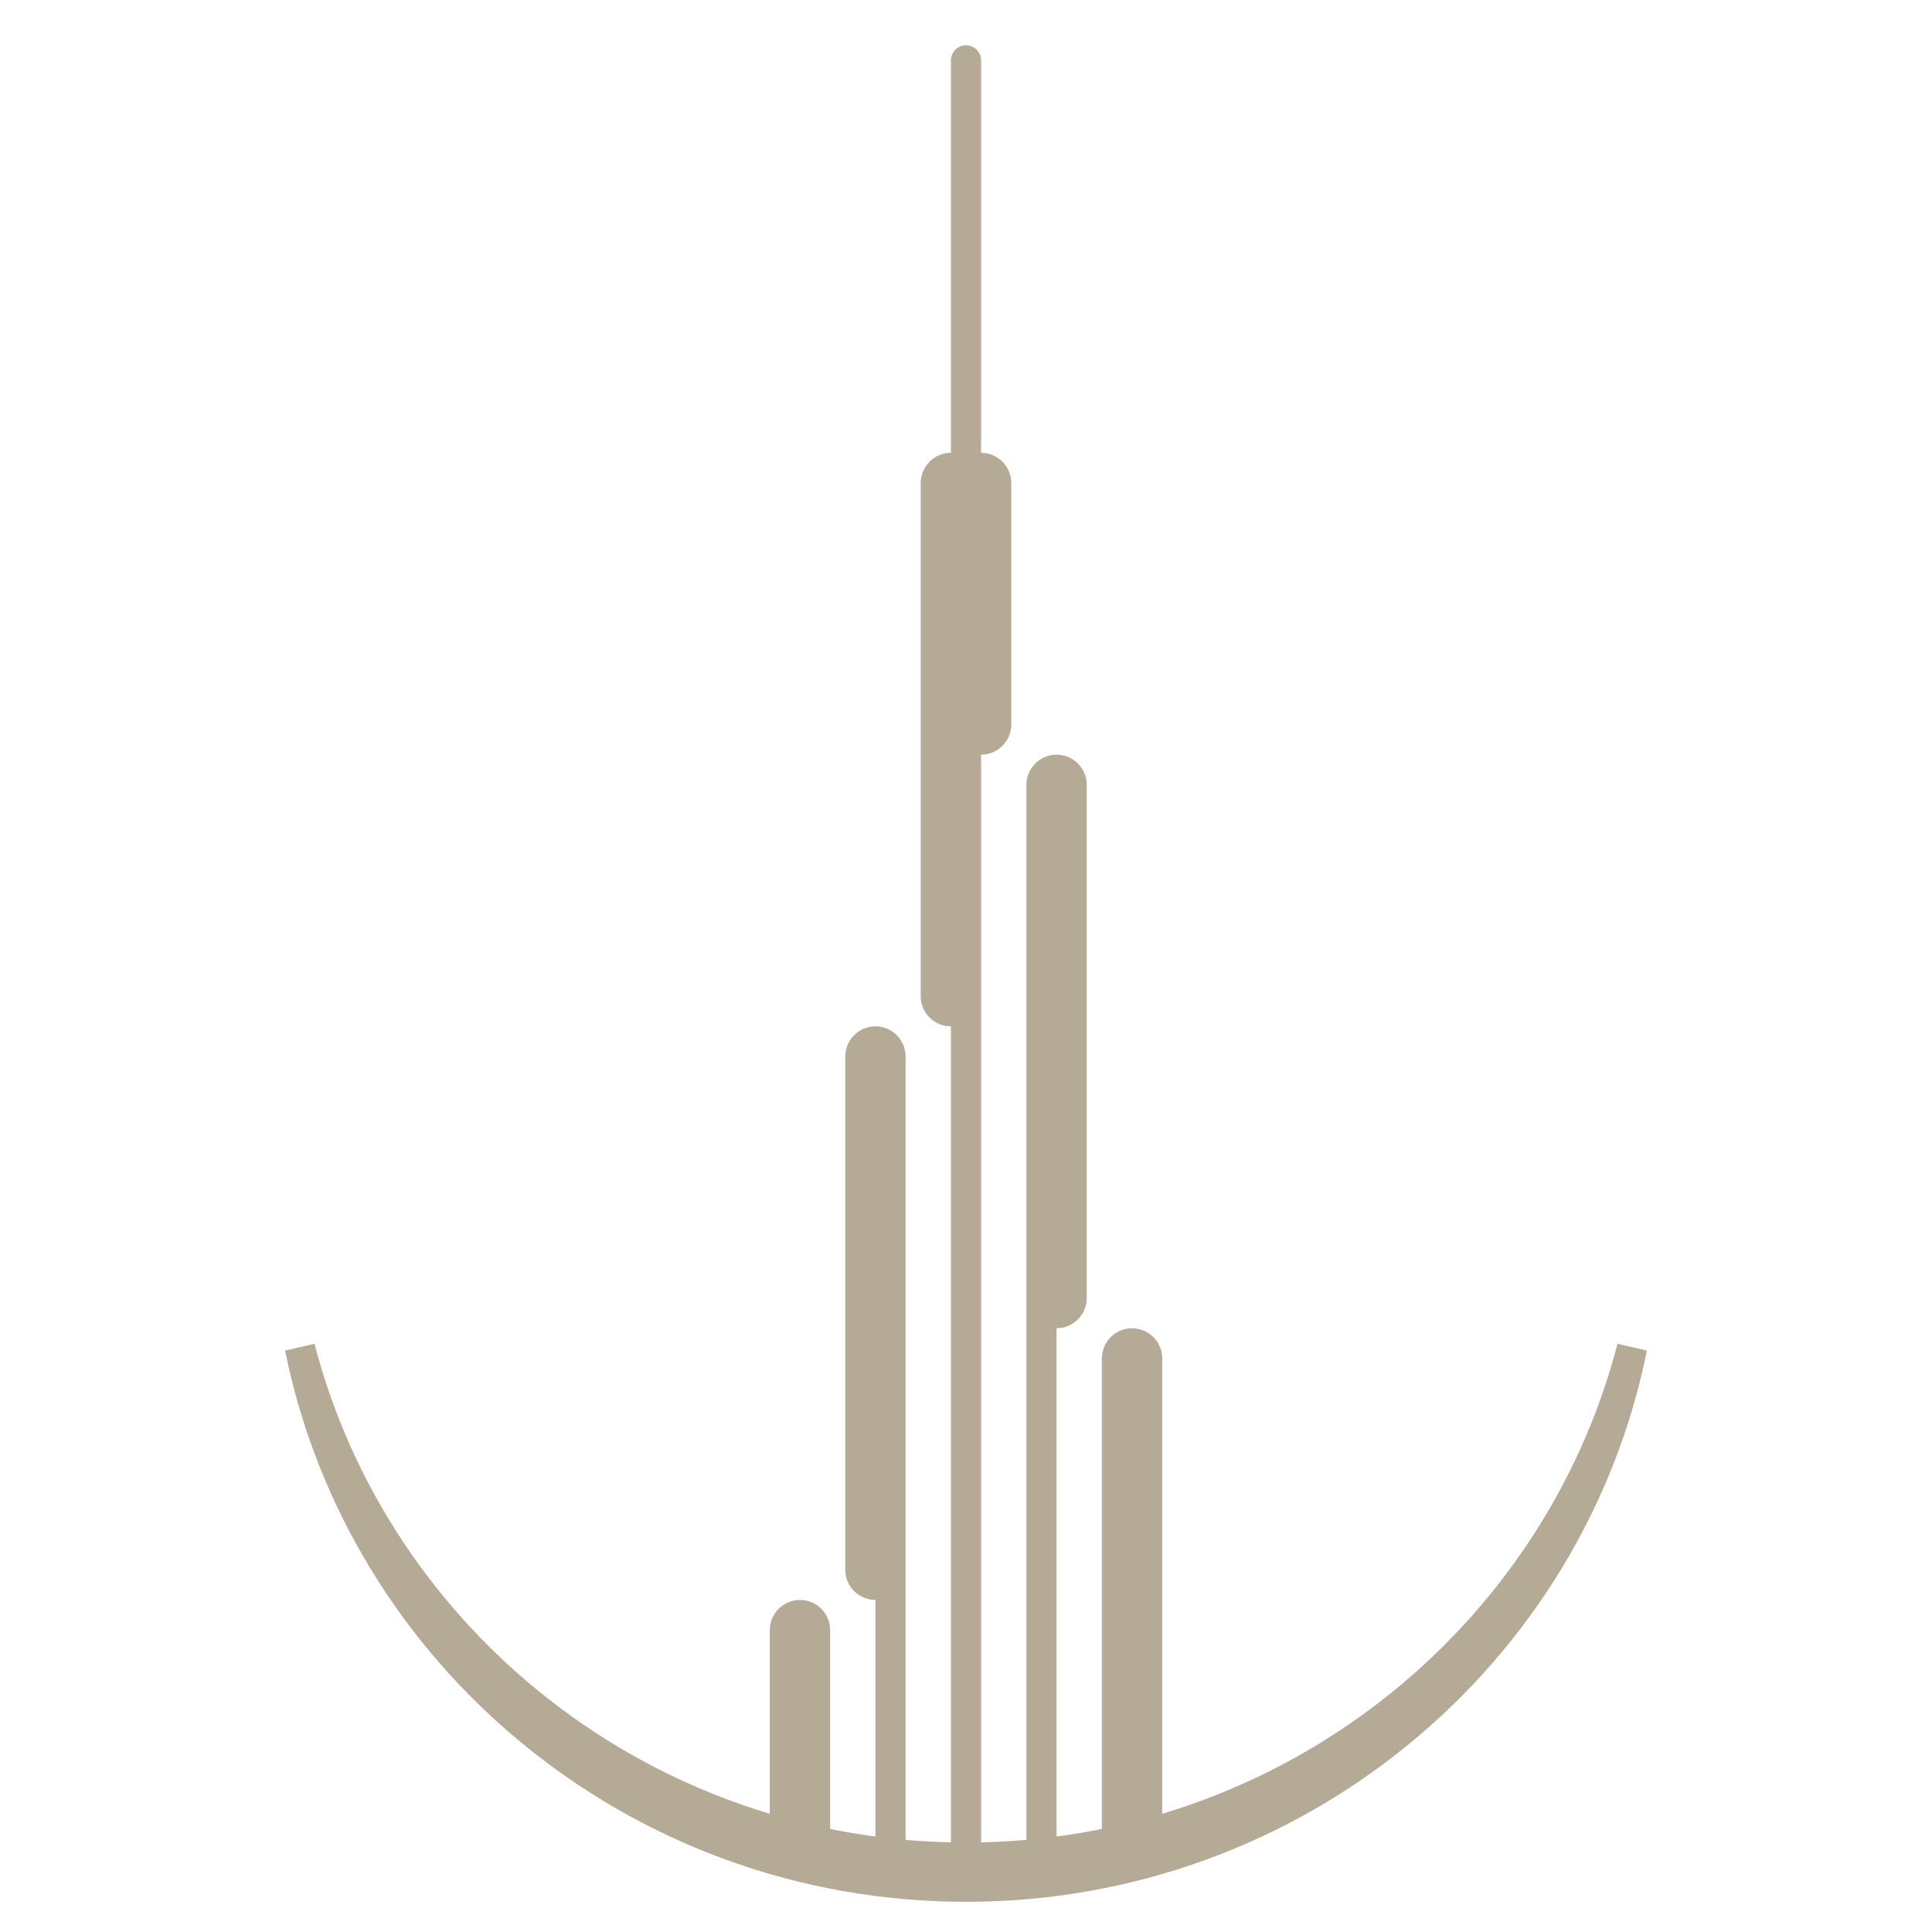
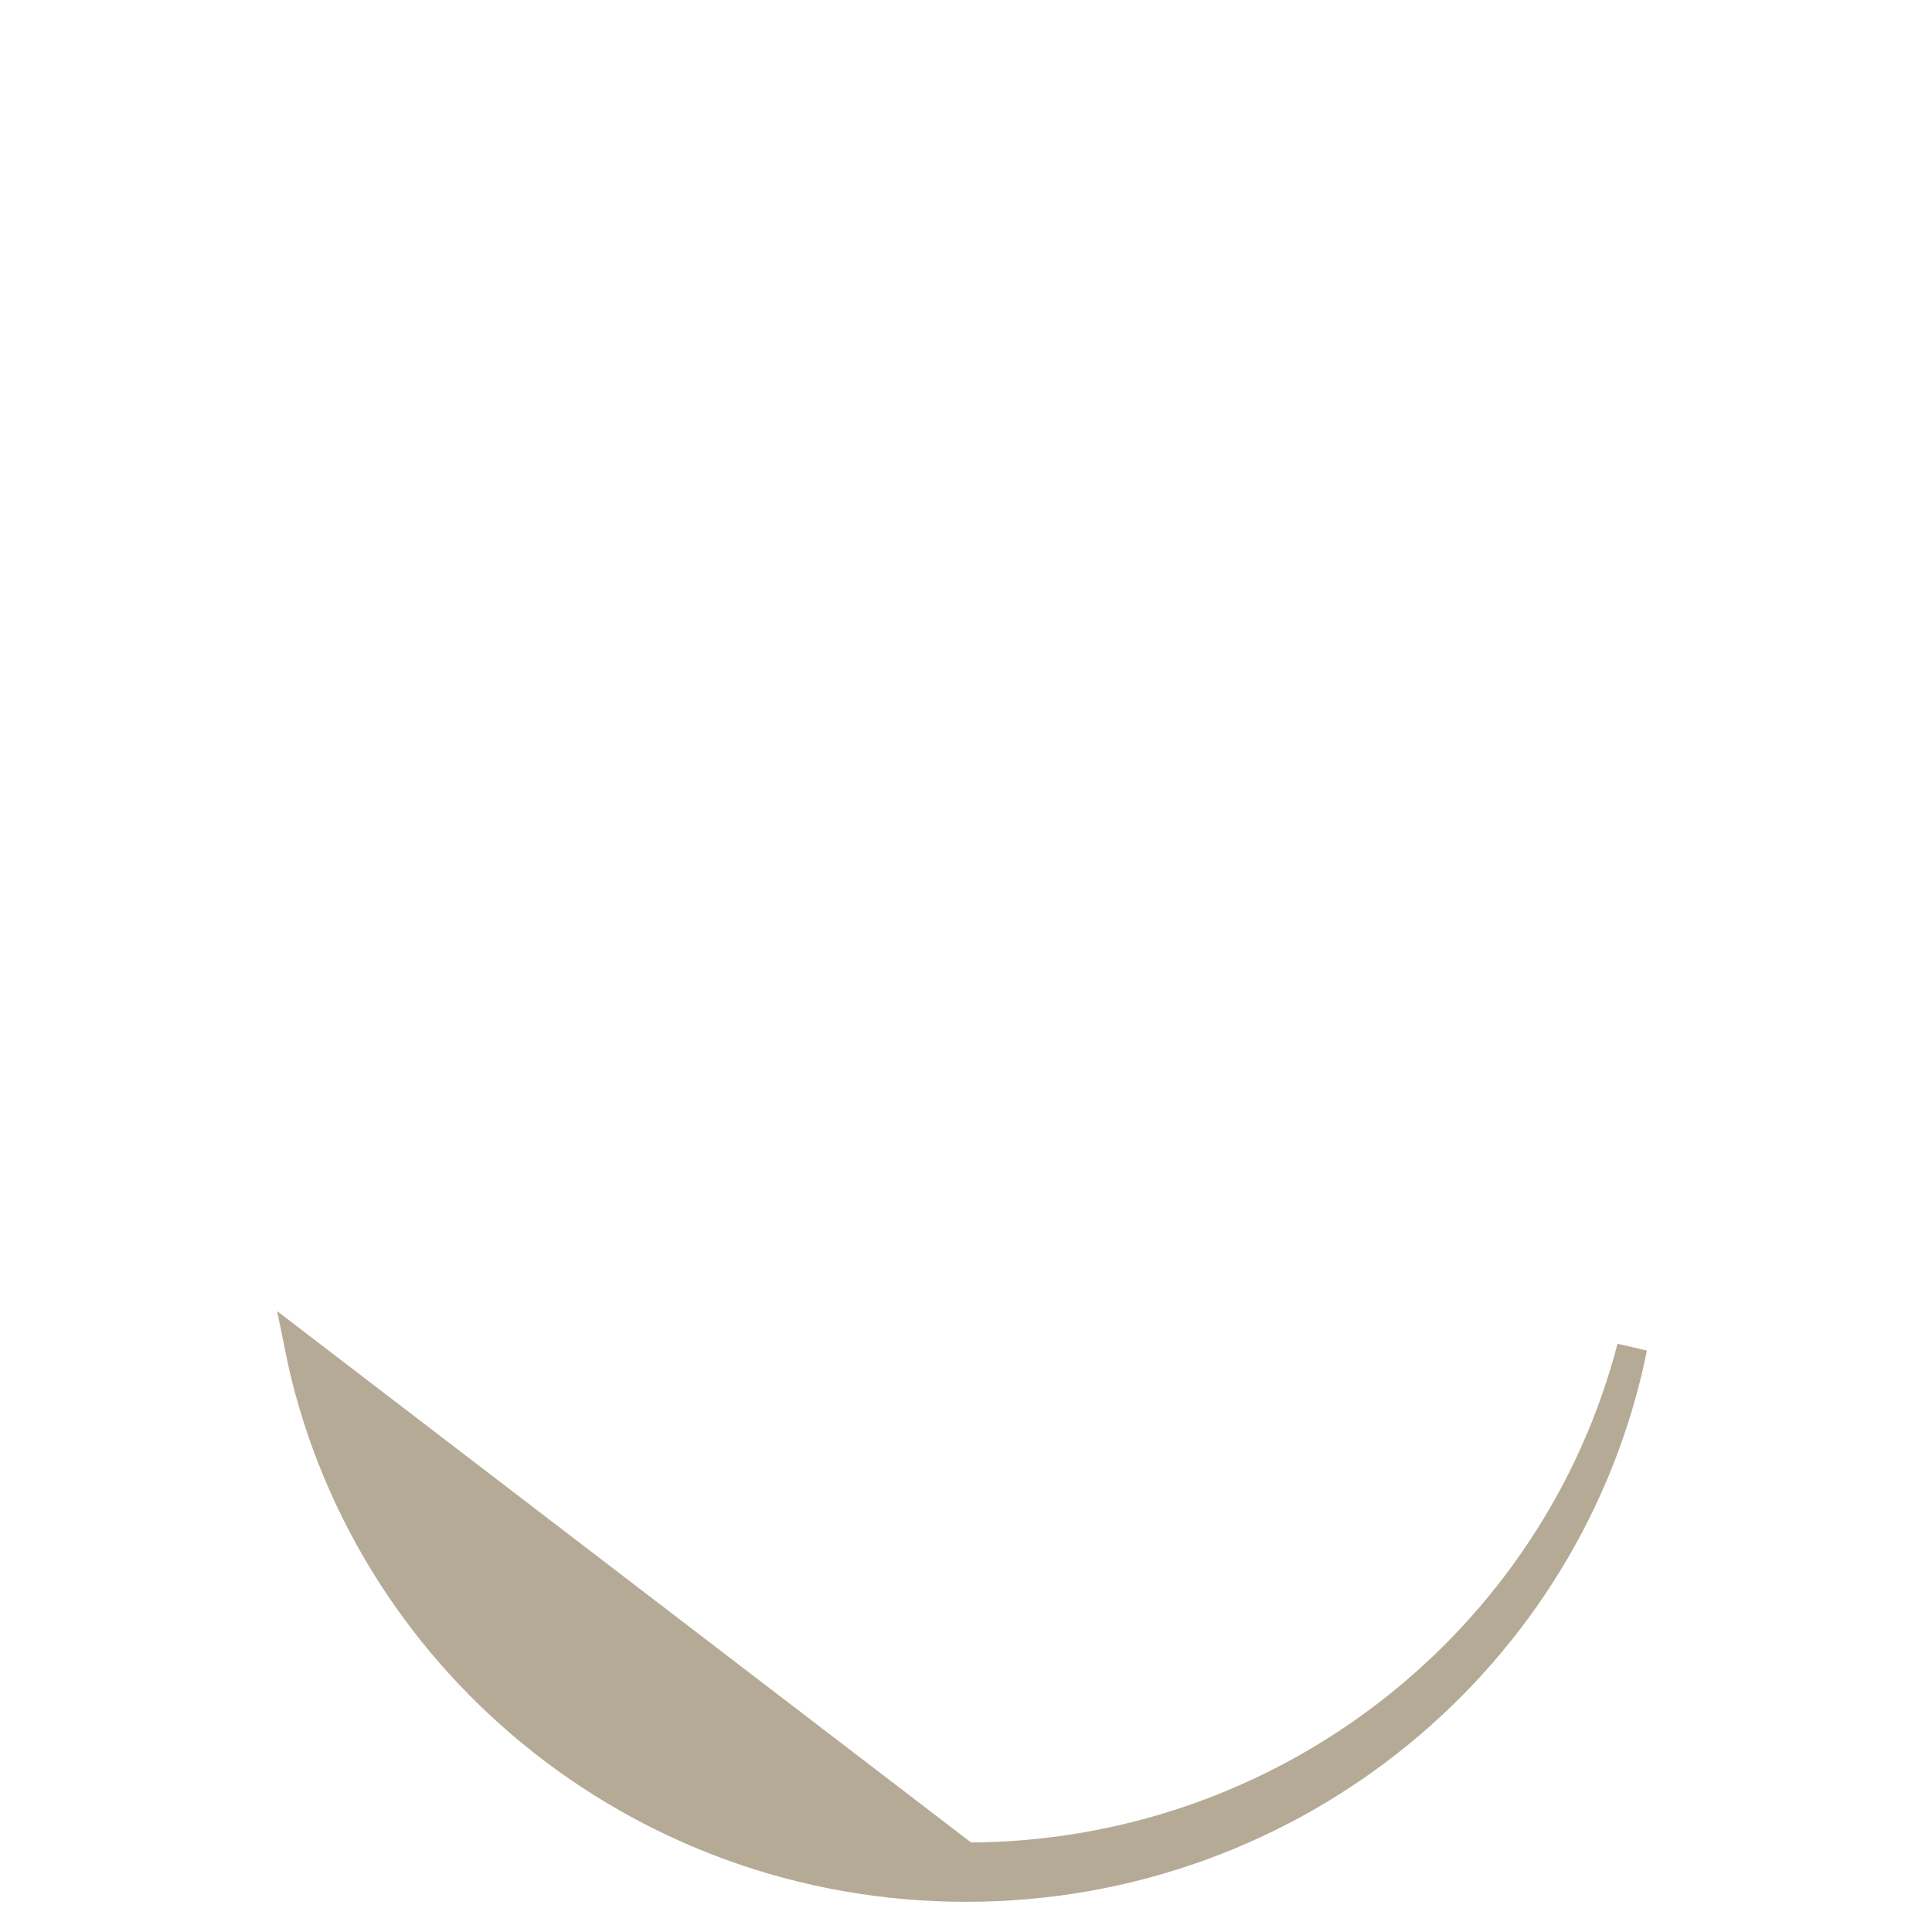
<svg xmlns="http://www.w3.org/2000/svg" width="64" height="64" viewBox="0 0 64 64" fill="none">
-   <path d="M32 61.536C42.614 61.536 51.539 54.359 54.066 44.64C52.012 54.821 42.917 62.5 32 62.5C21.083 62.5 11.988 54.821 9.934 44.64C12.461 54.359 21.386 61.536 32 61.536Z" fill="#B5AA95" stroke="#B5AA95" />
-   <path fill-rule="evenodd" clip-rule="evenodd" d="M26.5 53C27.052 53 27.5 53.448 27.5 54L27.5 61H25.5L25.5 54C25.5 53.448 25.948 53 26.5 53Z" fill="#B5AA95" />
-   <path fill-rule="evenodd" clip-rule="evenodd" d="M37.5 44C38.052 44 38.5 44.448 38.5 45V61H36.5V45C36.5 44.448 36.948 44 37.5 44Z" fill="#B5AA95" />
-   <path d="M33.5 16C33.5 15.448 33.052 15 32.5 15V2C32.5 1.724 32.276 1.5 32 1.5C31.724 1.5 31.5 1.724 31.5 2V15C30.948 15 30.5 15.448 30.5 16L30.5 33C30.5 33.552 30.948 34 31.5 34L31.5 62C31.5 62.276 31.724 62.5 32 62.5C32.276 62.5 32.5 62.276 32.5 62L32.5 25C33.052 25 33.5 24.552 33.5 24L33.5 16Z" fill="#B5AA95" />
-   <path d="M36 26C36 25.448 35.552 25 35 25C34.448 25 34 25.448 34 26L34 43V61C34 61.276 34.224 61.5 34.5 61.5C34.776 61.5 35 61.276 35 61V44C35.552 44 36 43.552 36 43L36 26Z" fill="#B5AA95" />
-   <path d="M30 35C30 34.448 29.552 34 29 34C28.448 34 28 34.448 28 35L28 52C28 52.552 28.448 53 29 53L29 62C29 62.276 29.224 62.5 29.5 62.5C29.776 62.5 30 62.276 30 62V52L30 35Z" fill="#B5AA95" />
+   <path d="M32 61.536C42.614 61.536 51.539 54.359 54.066 44.64C52.012 54.821 42.917 62.5 32 62.5C21.083 62.5 11.988 54.821 9.934 44.64Z" fill="#B5AA95" stroke="#B5AA95" />
</svg>